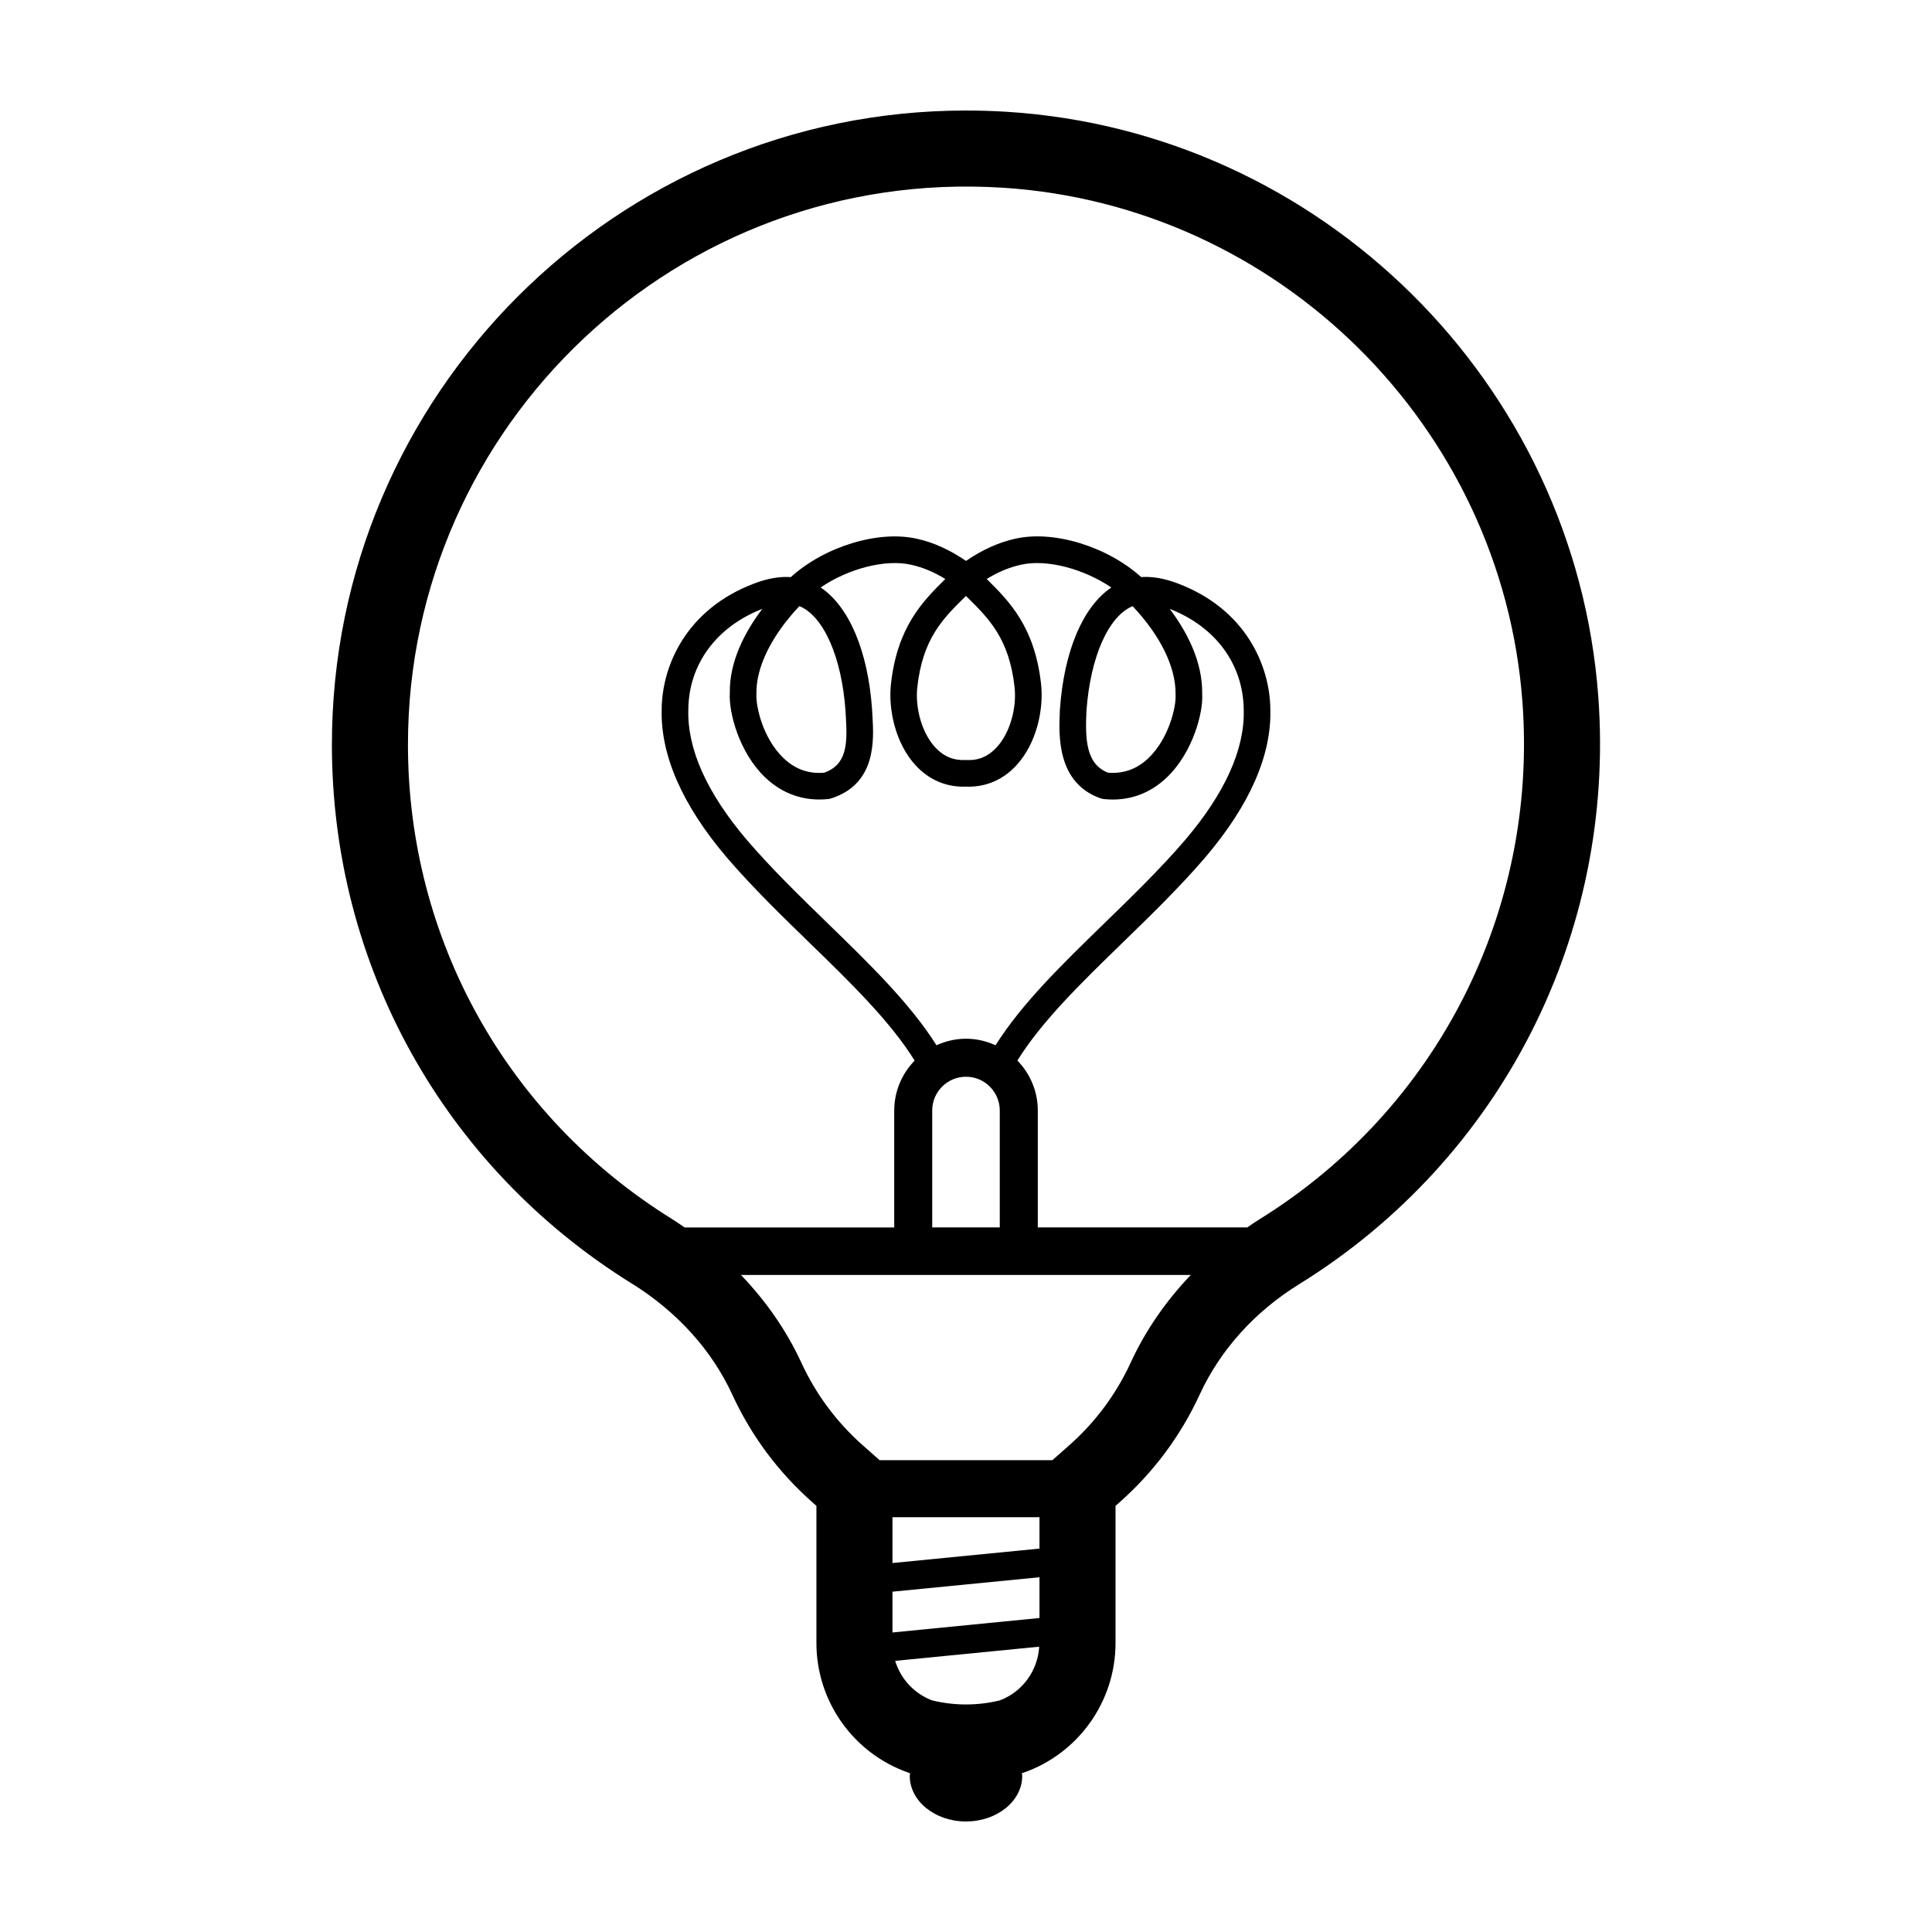
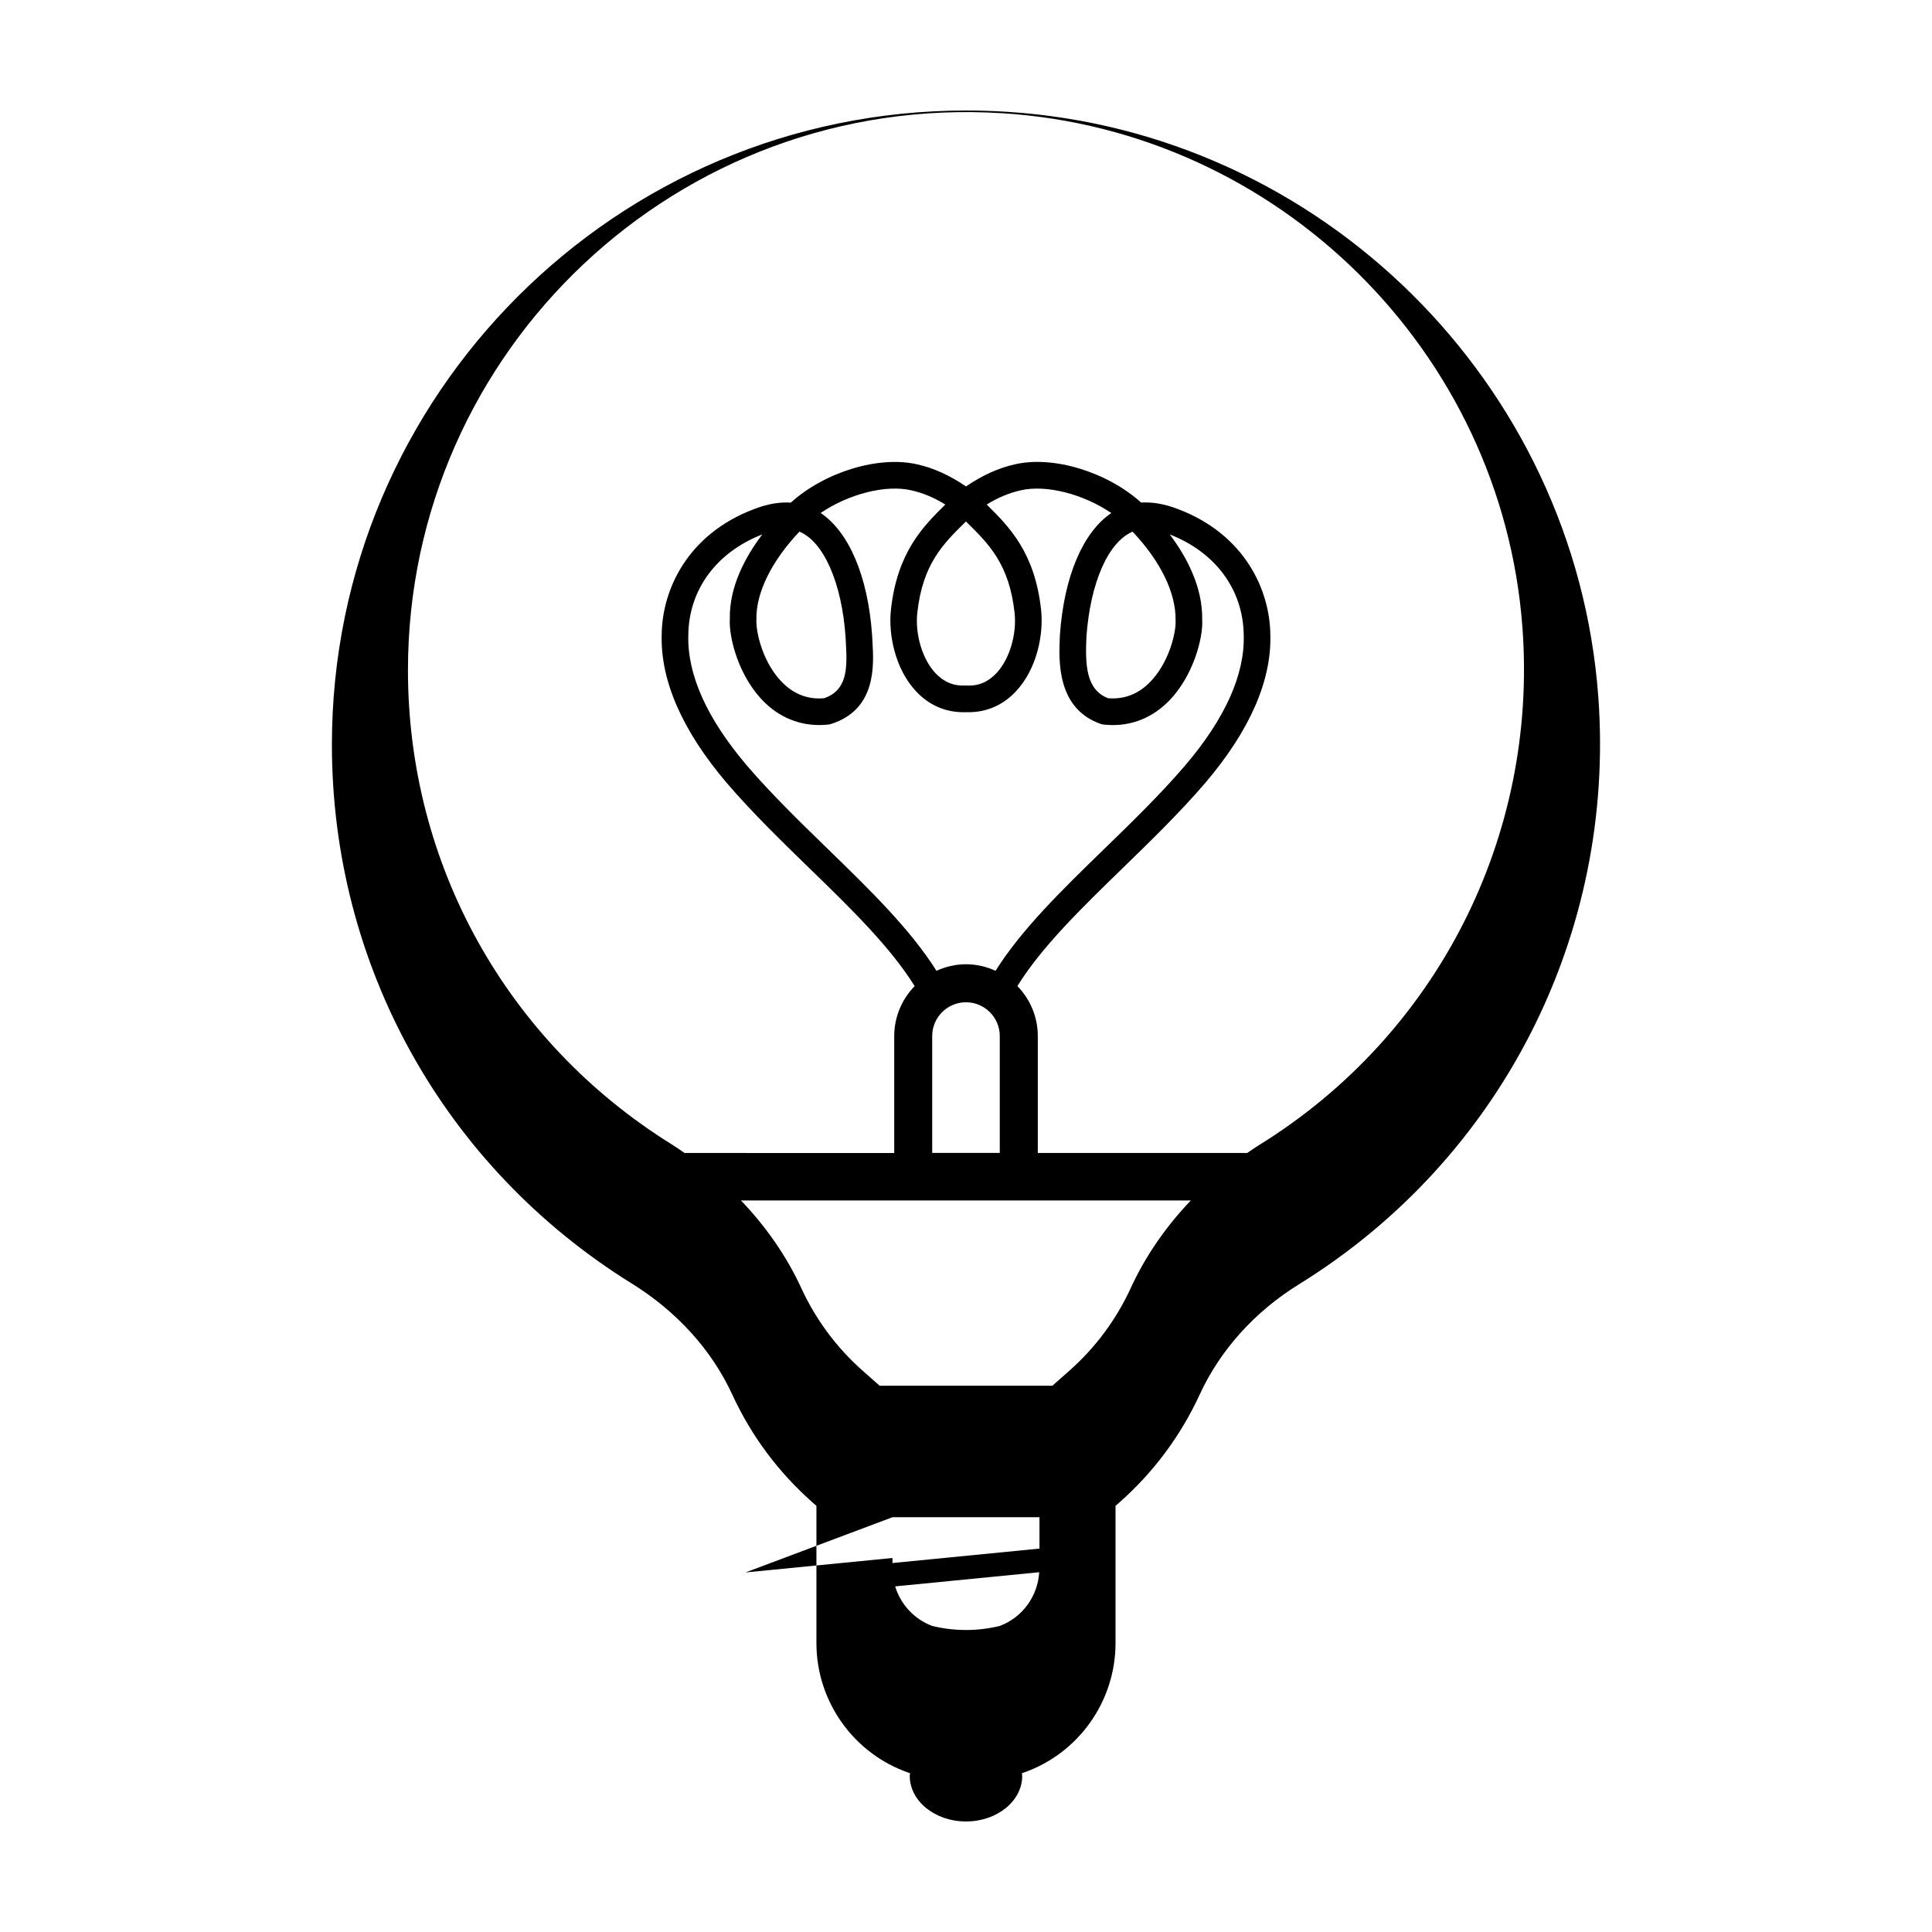
<svg xmlns="http://www.w3.org/2000/svg" fill="#000000" width="800px" height="800px" version="1.1" viewBox="144 144 512 512">
-   <path d="m311.38 484.11c12.004 7.461 21.23 17.648 26.672 29.449 5.066 11 12.254 20.637 21.34 28.656l0.969 0.852v36.359c0 15.461 9.809 29.27 24.414 34.359l0.406 0.125c-0.02 0.242-0.09 0.473-0.09 0.715 0.008 6.68 6.676 12.082 14.906 12.082 8.227 0 14.898-5.406 14.898-12.078 0-0.246-0.07-0.473-0.09-0.715l0.406-0.125c14.602-5.094 24.414-18.898 24.414-34.359v-36.359l0.969-0.852c9.09-8.027 16.27-17.664 21.34-28.656 5.473-11.855 14.582-21.961 26.34-29.234 53.543-33.125 83.922-92.797 79.289-155.72-6.129-83.109-73.492-149.74-156.7-154.98-3.613-0.227-7.269-0.34-10.867-0.34-92.656 0-168.04 75.379-168.04 168.04 0 58.492 29.688 111.88 79.418 142.79zm69.133 61.969h38.961v8.312l-38.961 3.828zm0 19.734 38.961-3.828v10.801l-38.961 3.836zm28.445 28.809c-5.863 1.438-12.062 1.438-17.926 0-4.793-1.805-8.363-5.734-9.805-10.48l38.172-3.754c-0.375 6.363-4.438 11.977-10.441 14.234zm34.684-89.508c-3.891 8.438-9.402 15.836-16.375 21.984l-4.375 3.863h-45.781l-4.375-3.863c-6.973-6.156-12.484-13.547-16.375-21.984-3.93-8.516-9.367-16.32-16-23.242h119.22c-6.582 6.883-11.996 14.688-15.941 23.242zm-106.23-177.46c-0.316 5.109 2.438 15.75 9.367 22.371 4.629 4.422 10.41 6.402 16.746 5.723 0.23-0.023 0.465-0.074 0.684-0.145 12.09-3.824 11.375-15.566 11-21.879l-0.098-1.707c-1.098-15.637-6.156-27.305-13.621-32.336 7.301-4.984 17.25-7.617 24.094-5.984 3.023 0.676 5.969 1.918 8.934 3.742-6.027 5.934-12.758 12.758-14.414 27.906-0.711 6.457 1.078 15.645 6.664 21.602 3.402 3.633 7.727 5.531 12.543 5.531 0.227 0 0.457-0.004 0.691-0.016 0.23 0.012 0.457 0.016 0.691 0.016 4.82 0 9.145-1.898 12.543-5.531 5.586-5.961 7.375-15.145 6.664-21.602-1.656-15.148-8.387-21.965-14.414-27.906 2.961-1.824 5.914-3.074 8.969-3.754 6.793-1.602 16.691 1.004 24.059 6.012-7.488 5.043-12.531 16.707-13.629 32.32 0 0.031-0.023 0.555-0.023 0.586-0.273 6.137-0.84 18.906 10.832 22.973 0.25 0.09 0.516 0.145 0.781 0.176 6.348 0.695 12.121-1.301 16.746-5.723 6.926-6.621 9.684-17.266 9.371-22.094 0.145-8.625-4.09-16.586-8.605-22.574 12.156 4.731 19.48 14.664 19.613 26.707 0.301 10.449-4.934 22.086-15.543 34.555-6.586 7.668-14.184 15.055-21.539 22.199-11.219 10.898-21.805 21.234-28.688 32.184-2.394-1.09-5.031-1.734-7.828-1.734s-5.438 0.645-7.828 1.734c-6.883-10.941-17.461-21.277-28.688-32.184-7.352-7.144-14.957-14.531-21.527-22.184-10.621-12.488-15.855-24.121-15.547-34.637 0.125-11.965 7.441-21.902 19.598-26.637-4.516 5.969-8.746 13.855-8.598 22.289zm18.441-23.027c6.394 2.648 11.211 13.457 12.219 27.785l0.098 1.738c0.422 6.992 0.262 12.52-5.754 14.617-4.102 0.379-7.723-0.941-10.762-3.844-5.438-5.195-7.402-13.66-7.195-17.109-0.117-7.012 4.008-15.379 11.395-23.188zm44.305 40.781c-0.059-0.004-0.109 0.023-0.172 0.02-0.055 0.004-0.102-0.023-0.156-0.02-3.141 0.16-5.754-0.961-7.93-3.289-3.457-3.68-5.43-10.262-4.801-16.012 1.41-12.879 6.856-18.238 12.621-23.914 0.09-0.09 0.176-0.18 0.266-0.273 0.098 0.09 0.188 0.188 0.277 0.281 5.762 5.68 11.203 11.035 12.609 23.906 0.629 5.75-1.344 12.328-4.801 16.012-2.168 2.328-4.769 3.461-7.914 3.289zm43.992-40.773c7.375 7.805 11.504 16.188 11.391 23.457 0.203 3.168-1.762 11.633-7.199 16.828-3.019 2.887-6.602 4.18-10.707 3.848-5.84-2.289-6.051-8.816-5.719-16.27 1.016-14.375 5.812-25.168 12.234-27.863zm-53.105 133.66c0-4.934 4.016-8.949 8.953-8.949s8.953 4.016 8.953 8.949v30.98h-17.906zm18.551-244.56c73.215 4.613 132.48 63.227 137.87 136.35 4.086 55.41-22.66 107.95-69.793 137.1-1.078 0.664-2.098 1.391-3.141 2.098l-55.504-0.004v-30.98c0-5.148-2.074-9.812-5.41-13.246 6.418-10.34 16.801-20.469 27.82-31.176 7.461-7.25 15.184-14.75 21.984-22.676 11.785-13.855 17.582-27.094 17.23-39.281-0.125-11.652-6.625-26.52-24.48-33.277-3.535-1.367-6.816-1.918-9.742-1.715-9.113-8.184-23.398-12.523-33.547-10.125-4.363 0.977-8.68 2.977-12.879 5.84-4.195-2.863-8.508-4.863-12.836-5.828-10.227-2.41-24.582 1.969-33.598 10.125-2.926-0.215-6.207 0.352-9.719 1.699-17.871 6.766-24.371 21.629-24.496 33.223-0.352 12.254 5.445 25.492 17.242 39.363 6.793 7.91 14.508 15.41 21.977 22.668 11.012 10.695 21.398 20.832 27.816 31.172-3.336 3.43-5.41 8.098-5.41 13.246v30.98l-55.555-0.004c-1.129-0.766-2.231-1.551-3.402-2.277-43.777-27.215-69.91-74.207-69.91-125.68 0.004-84.723 71.578-153 157.48-147.59z" />
+   <path d="m311.38 484.11c12.004 7.461 21.23 17.648 26.672 29.449 5.066 11 12.254 20.637 21.34 28.656l0.969 0.852v36.359c0 15.461 9.809 29.27 24.414 34.359l0.406 0.125c-0.02 0.242-0.09 0.473-0.09 0.715 0.008 6.68 6.676 12.082 14.906 12.082 8.227 0 14.898-5.406 14.898-12.078 0-0.246-0.07-0.473-0.09-0.715l0.406-0.125c14.602-5.094 24.414-18.898 24.414-34.359v-36.359l0.969-0.852c9.09-8.027 16.27-17.664 21.34-28.656 5.473-11.855 14.582-21.961 26.34-29.234 53.543-33.125 83.922-92.797 79.289-155.72-6.129-83.109-73.492-149.74-156.7-154.98-3.613-0.227-7.269-0.34-10.867-0.34-92.656 0-168.04 75.379-168.04 168.04 0 58.492 29.688 111.88 79.418 142.79zm69.133 61.969h38.961v8.312l-38.961 3.828zv10.801l-38.961 3.836zm28.445 28.809c-5.863 1.438-12.062 1.438-17.926 0-4.793-1.805-8.363-5.734-9.805-10.48l38.172-3.754c-0.375 6.363-4.438 11.977-10.441 14.234zm34.684-89.508c-3.891 8.438-9.402 15.836-16.375 21.984l-4.375 3.863h-45.781l-4.375-3.863c-6.973-6.156-12.484-13.547-16.375-21.984-3.93-8.516-9.367-16.32-16-23.242h119.22c-6.582 6.883-11.996 14.688-15.941 23.242zm-106.23-177.46c-0.316 5.109 2.438 15.75 9.367 22.371 4.629 4.422 10.41 6.402 16.746 5.723 0.23-0.023 0.465-0.074 0.684-0.145 12.09-3.824 11.375-15.566 11-21.879l-0.098-1.707c-1.098-15.637-6.156-27.305-13.621-32.336 7.301-4.984 17.25-7.617 24.094-5.984 3.023 0.676 5.969 1.918 8.934 3.742-6.027 5.934-12.758 12.758-14.414 27.906-0.711 6.457 1.078 15.645 6.664 21.602 3.402 3.633 7.727 5.531 12.543 5.531 0.227 0 0.457-0.004 0.691-0.016 0.23 0.012 0.457 0.016 0.691 0.016 4.82 0 9.145-1.898 12.543-5.531 5.586-5.961 7.375-15.145 6.664-21.602-1.656-15.148-8.387-21.965-14.414-27.906 2.961-1.824 5.914-3.074 8.969-3.754 6.793-1.602 16.691 1.004 24.059 6.012-7.488 5.043-12.531 16.707-13.629 32.32 0 0.031-0.023 0.555-0.023 0.586-0.273 6.137-0.84 18.906 10.832 22.973 0.25 0.09 0.516 0.145 0.781 0.176 6.348 0.695 12.121-1.301 16.746-5.723 6.926-6.621 9.684-17.266 9.371-22.094 0.145-8.625-4.09-16.586-8.605-22.574 12.156 4.731 19.48 14.664 19.613 26.707 0.301 10.449-4.934 22.086-15.543 34.555-6.586 7.668-14.184 15.055-21.539 22.199-11.219 10.898-21.805 21.234-28.688 32.184-2.394-1.09-5.031-1.734-7.828-1.734s-5.438 0.645-7.828 1.734c-6.883-10.941-17.461-21.277-28.688-32.184-7.352-7.144-14.957-14.531-21.527-22.184-10.621-12.488-15.855-24.121-15.547-34.637 0.125-11.965 7.441-21.902 19.598-26.637-4.516 5.969-8.746 13.855-8.598 22.289zm18.441-23.027c6.394 2.648 11.211 13.457 12.219 27.785l0.098 1.738c0.422 6.992 0.262 12.52-5.754 14.617-4.102 0.379-7.723-0.941-10.762-3.844-5.438-5.195-7.402-13.66-7.195-17.109-0.117-7.012 4.008-15.379 11.395-23.188zm44.305 40.781c-0.059-0.004-0.109 0.023-0.172 0.02-0.055 0.004-0.102-0.023-0.156-0.02-3.141 0.16-5.754-0.961-7.93-3.289-3.457-3.68-5.43-10.262-4.801-16.012 1.41-12.879 6.856-18.238 12.621-23.914 0.09-0.09 0.176-0.18 0.266-0.273 0.098 0.09 0.188 0.188 0.277 0.281 5.762 5.68 11.203 11.035 12.609 23.906 0.629 5.75-1.344 12.328-4.801 16.012-2.168 2.328-4.769 3.461-7.914 3.289zm43.992-40.773c7.375 7.805 11.504 16.188 11.391 23.457 0.203 3.168-1.762 11.633-7.199 16.828-3.019 2.887-6.602 4.18-10.707 3.848-5.84-2.289-6.051-8.816-5.719-16.27 1.016-14.375 5.812-25.168 12.234-27.863zm-53.105 133.66c0-4.934 4.016-8.949 8.953-8.949s8.953 4.016 8.953 8.949v30.98h-17.906zm18.551-244.56c73.215 4.613 132.48 63.227 137.87 136.35 4.086 55.41-22.66 107.95-69.793 137.1-1.078 0.664-2.098 1.391-3.141 2.098l-55.504-0.004v-30.98c0-5.148-2.074-9.812-5.41-13.246 6.418-10.34 16.801-20.469 27.82-31.176 7.461-7.25 15.184-14.75 21.984-22.676 11.785-13.855 17.582-27.094 17.23-39.281-0.125-11.652-6.625-26.52-24.48-33.277-3.535-1.367-6.816-1.918-9.742-1.715-9.113-8.184-23.398-12.523-33.547-10.125-4.363 0.977-8.68 2.977-12.879 5.84-4.195-2.863-8.508-4.863-12.836-5.828-10.227-2.41-24.582 1.969-33.598 10.125-2.926-0.215-6.207 0.352-9.719 1.699-17.871 6.766-24.371 21.629-24.496 33.223-0.352 12.254 5.445 25.492 17.242 39.363 6.793 7.91 14.508 15.41 21.977 22.668 11.012 10.695 21.398 20.832 27.816 31.172-3.336 3.43-5.41 8.098-5.41 13.246v30.98l-55.555-0.004c-1.129-0.766-2.231-1.551-3.402-2.277-43.777-27.215-69.91-74.207-69.91-125.68 0.004-84.723 71.578-153 157.48-147.59z" />
</svg>